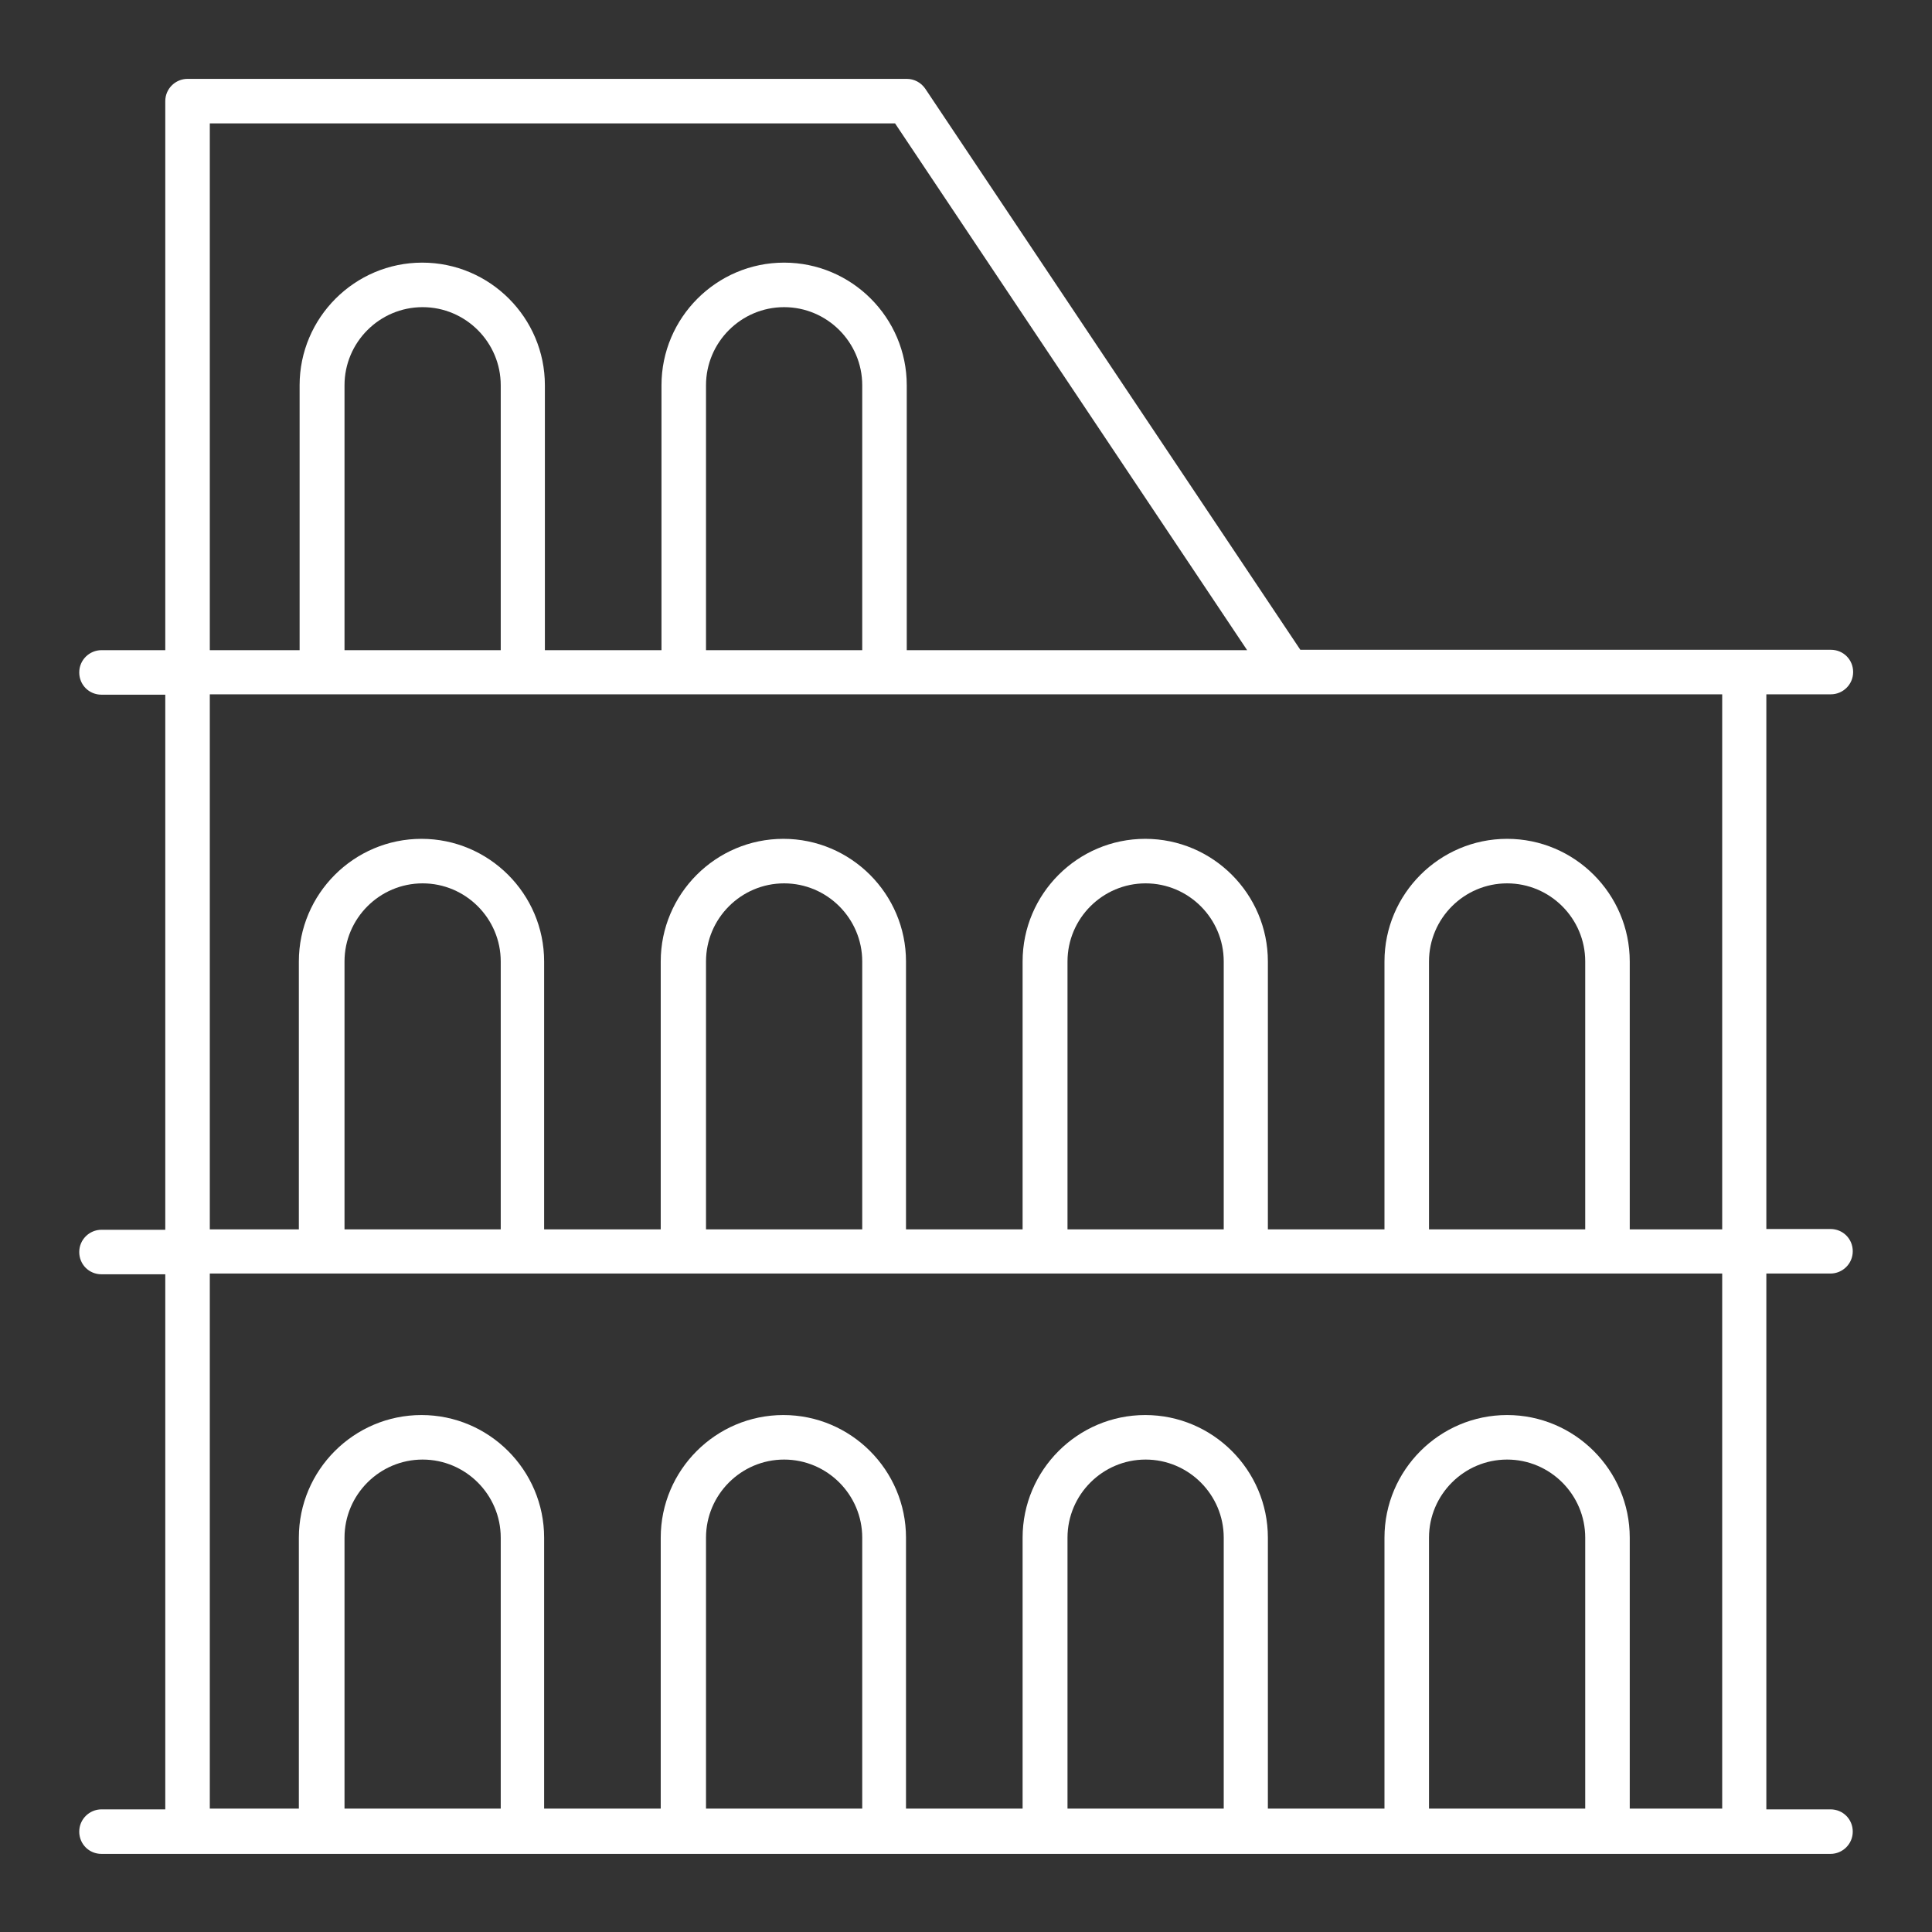
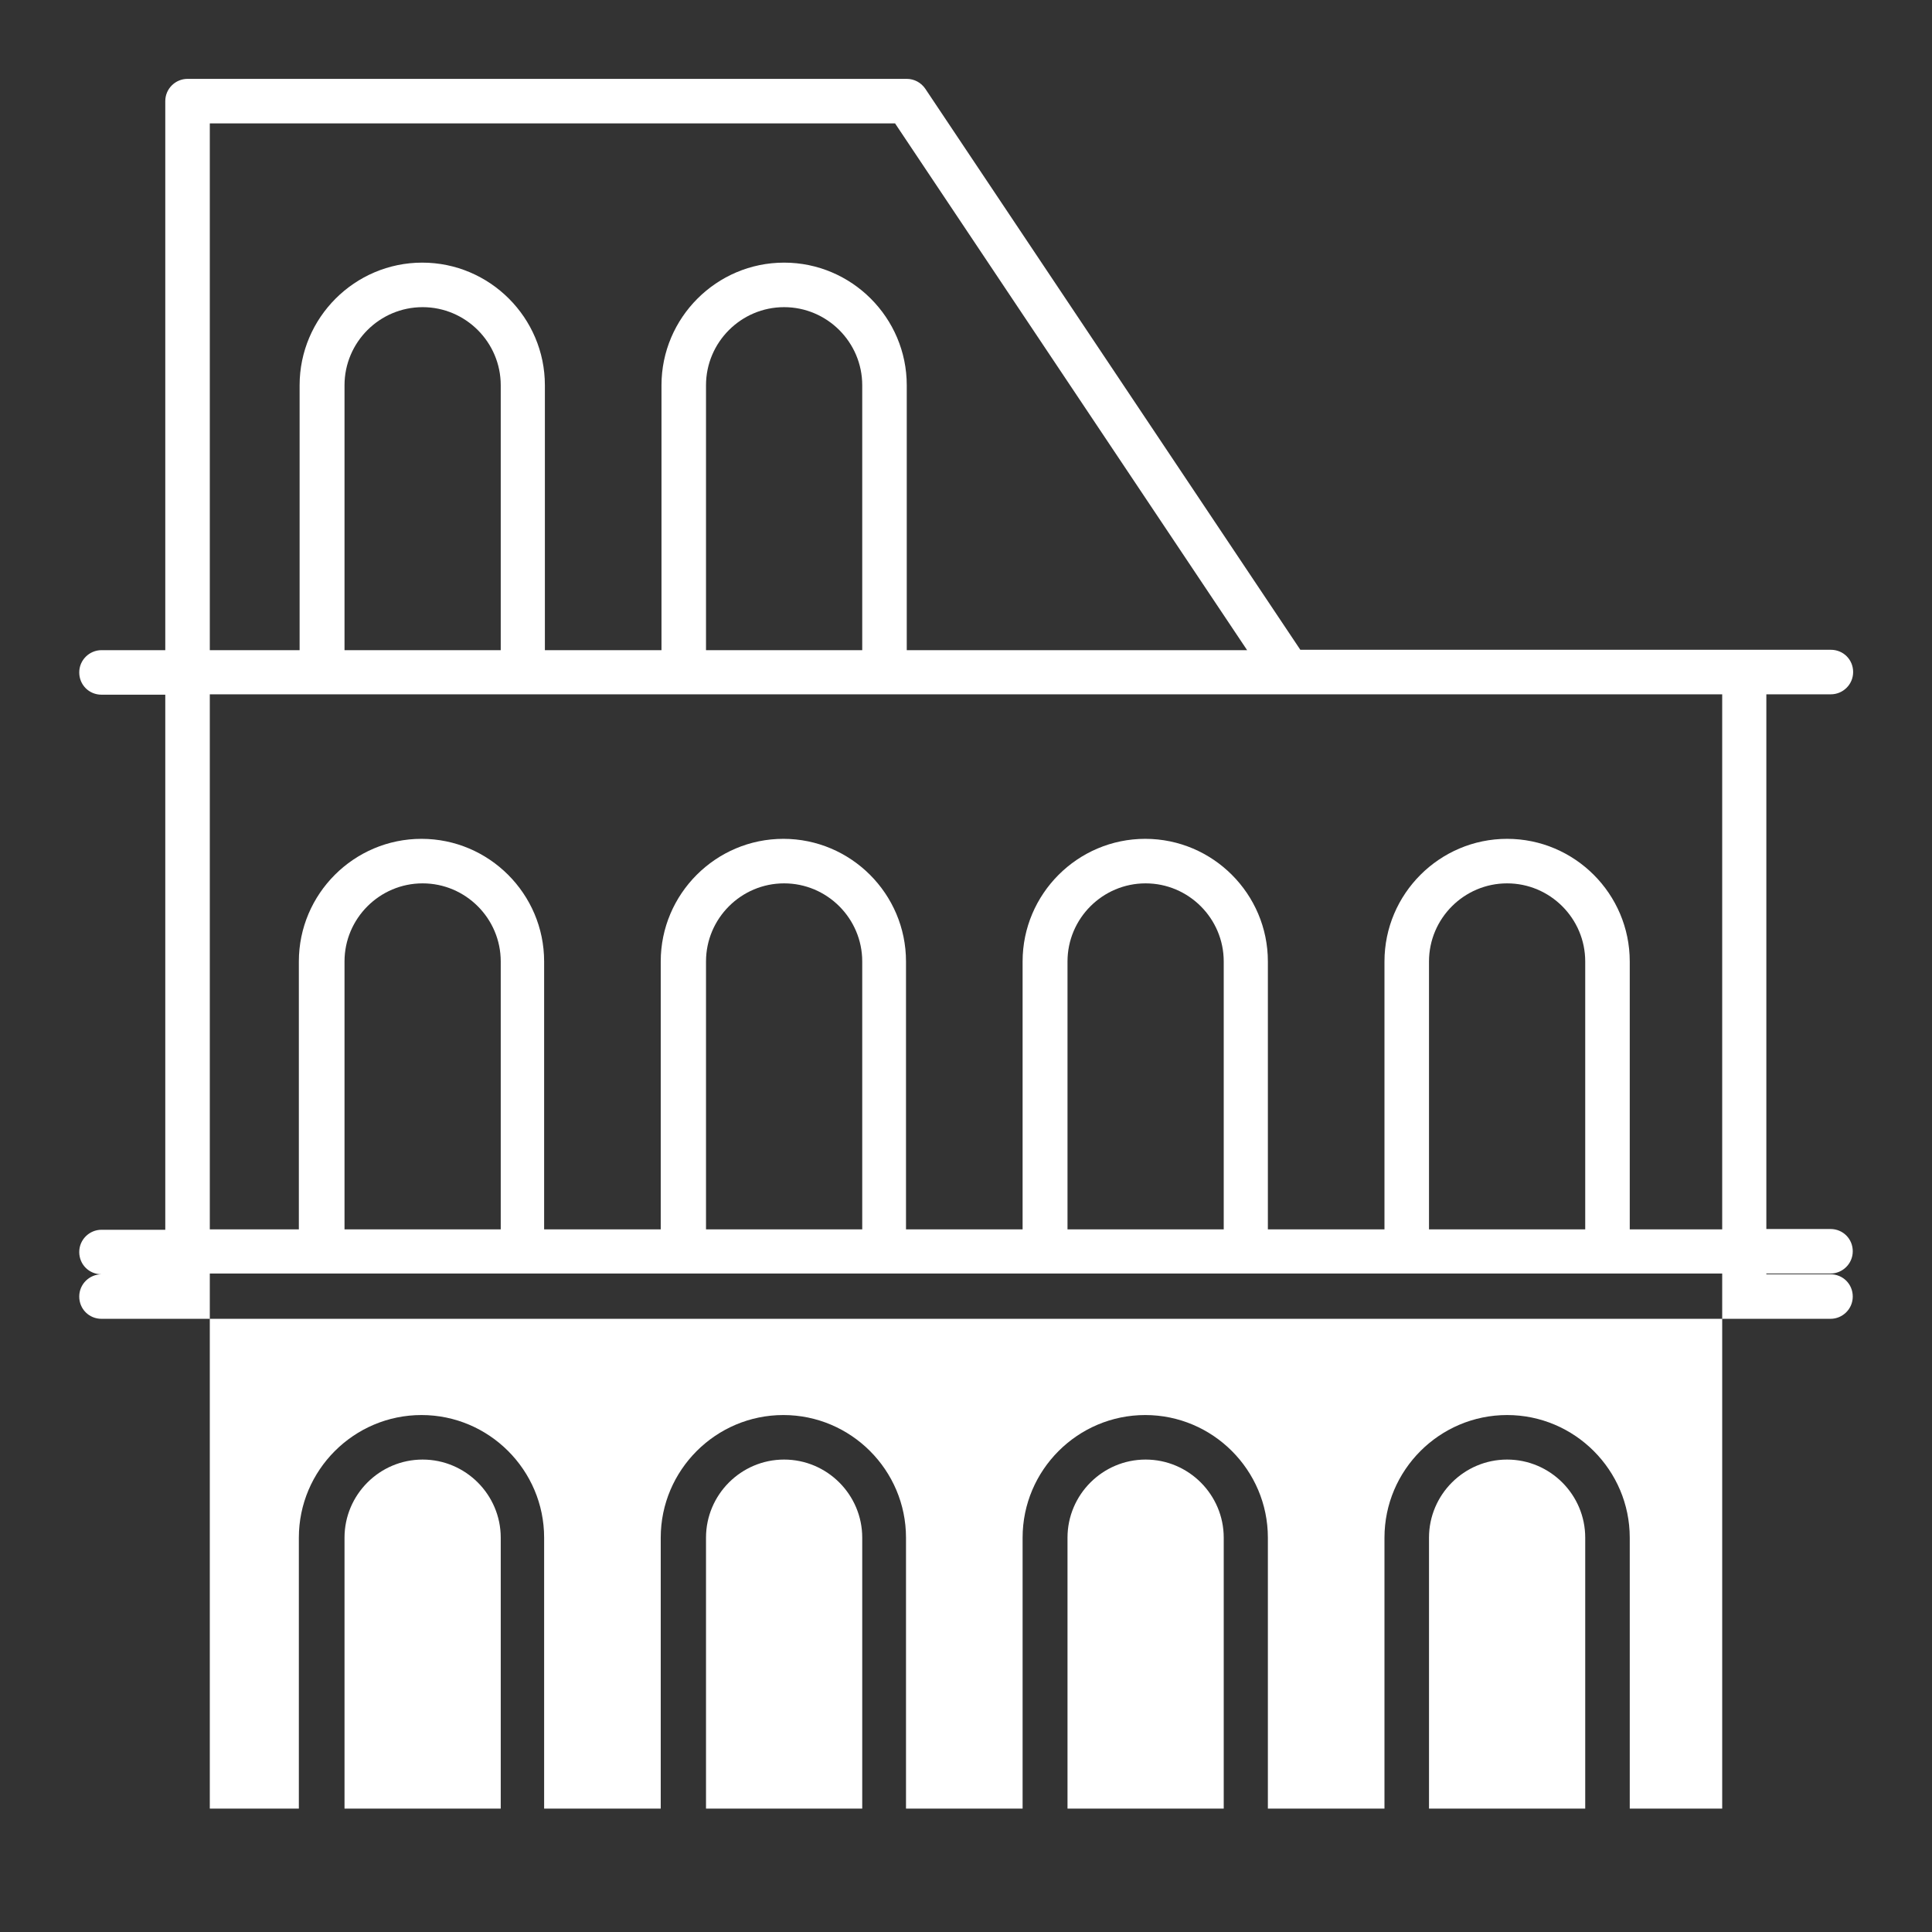
<svg xmlns="http://www.w3.org/2000/svg" version="1.1" id="Layer_1" x="0px" y="0px" viewBox="0 0 512 512" style="enable-background:new 0 0 512 512;" xml:space="preserve">
  <rect x="0" y="0" width="512" height="512" fill="#333333" stroke="none" />
  <style type="text/css">
	.st0{fill:#FFFFFF;}
</style>
-   <path class="st0" d="M485.2,184c3.2,0,5.9-2.6,5.9-5.9s-2.6-5.9-5.9-5.9H344.6L245.2,23.5c-1.1-1.6-2.9-2.6-4.9-2.6H49.7  c-3.2,0-5.9,2.6-5.9,5.9v145.5H26.9c-3.2,0-5.9,2.6-5.9,5.9s2.6,5.9,5.9,5.9h16.9v141.8H26.9c-3.2,0-5.9,2.6-5.9,5.9  s2.6,5.9,5.9,5.9h16.9v141.8H26.9c-3.2,0-5.9,2.6-5.9,5.9s2.6,5.9,5.9,5.9h458.2c3.2,0,5.9-2.6,5.9-5.9s-2.6-5.9-5.9-5.9h-17V337.5  h17c3.2,0,5.9-2.6,5.9-5.9s-2.6-5.9-5.9-5.9h-17V184H485.2z M55.6,32.7h181.6l93.3,139.6h-90.2v-70.2c0-17.9-14.6-32.5-32.5-32.5  c-17.9,0-32.5,14.6-32.5,32.5v70.2h-30.9v-70.2c0-17.9-14.6-32.5-32.5-32.5c-17.9,0-32.5,14.6-32.5,32.5v70.2H55.6V32.7z   M187.1,172.3v-70.2c0-11.4,9.3-20.7,20.7-20.7c11.4,0,20.7,9.3,20.7,20.7v70.2H187.1z M91.3,172.3v-70.2c0-11.4,9.3-20.7,20.7-20.7  s20.7,9.3,20.7,20.7v70.2H91.3z M132.7,479.3H91.3v-71.8c0-11.4,9.3-20.7,20.7-20.7s20.7,9.3,20.7,20.7V479.3z M228.5,479.3h-41.4  v-71.8c0-11.4,9.3-20.7,20.7-20.7c11.4,0,20.7,9.3,20.7,20.7V479.3z M324.3,479.3h-41.4v-71.8c0-11.4,9.3-20.7,20.7-20.7  c11.4,0,20.7,9.3,20.7,20.7V479.3z M420.1,479.3h-41.4v-71.8c0-11.4,9.3-20.7,20.7-20.7c11.4,0,20.7,9.3,20.7,20.7V479.3z   M456.4,479.3h-24.5v-71.8c0-17.9-14.6-32.5-32.5-32.5c-17.9,0-32.5,14.6-32.5,32.5v71.8h-30.9v-71.8c0-17.9-14.6-32.5-32.5-32.5  c-17.9,0-32.5,14.6-32.5,32.5v71.8h-30.9v-71.8c0-17.9-14.6-32.5-32.5-32.5c-17.9,0-32.5,14.6-32.5,32.5v71.8h-30.9v-71.8  c0-17.9-14.6-32.5-32.5-32.5c-17.9,0-32.5,14.6-32.5,32.5v71.8H55.6V337.5h400.8V479.3z M132.7,325.8H91.3v-71  c0-11.4,9.3-20.7,20.7-20.7s20.7,9.3,20.7,20.7V325.8z M228.5,325.8h-41.4v-71c0-11.4,9.3-20.7,20.7-20.7c11.4,0,20.7,9.3,20.7,20.7  V325.8z M324.3,325.8h-41.4v-71c0-11.4,9.3-20.7,20.7-20.7c11.4,0,20.7,9.3,20.7,20.7V325.8z M420.1,325.8h-41.4v-71  c0-11.4,9.3-20.7,20.7-20.7c11.4,0,20.7,9.3,20.7,20.7V325.8z M456.4,325.8h-24.5v-71c0-17.9-14.6-32.5-32.5-32.5  c-17.9,0-32.5,14.6-32.5,32.5v71h-30.9v-71c0-17.9-14.6-32.5-32.5-32.5c-17.9,0-32.5,14.6-32.5,32.5v71h-30.9v-71  c0-17.9-14.6-32.5-32.5-32.5c-17.9,0-32.5,14.6-32.5,32.5v71h-30.9v-71c0-17.9-14.6-32.5-32.5-32.5c-17.9,0-32.5,14.6-32.5,32.5v71  H55.6V184h400.8V325.8z" />
+   <path class="st0" d="M485.2,184c3.2,0,5.9-2.6,5.9-5.9s-2.6-5.9-5.9-5.9H344.6L245.2,23.5c-1.1-1.6-2.9-2.6-4.9-2.6H49.7  c-3.2,0-5.9,2.6-5.9,5.9v145.5H26.9c-3.2,0-5.9,2.6-5.9,5.9s2.6,5.9,5.9,5.9h16.9v141.8H26.9c-3.2,0-5.9,2.6-5.9,5.9  s2.6,5.9,5.9,5.9h16.9H26.9c-3.2,0-5.9,2.6-5.9,5.9s2.6,5.9,5.9,5.9h458.2c3.2,0,5.9-2.6,5.9-5.9s-2.6-5.9-5.9-5.9h-17V337.5  h17c3.2,0,5.9-2.6,5.9-5.9s-2.6-5.9-5.9-5.9h-17V184H485.2z M55.6,32.7h181.6l93.3,139.6h-90.2v-70.2c0-17.9-14.6-32.5-32.5-32.5  c-17.9,0-32.5,14.6-32.5,32.5v70.2h-30.9v-70.2c0-17.9-14.6-32.5-32.5-32.5c-17.9,0-32.5,14.6-32.5,32.5v70.2H55.6V32.7z   M187.1,172.3v-70.2c0-11.4,9.3-20.7,20.7-20.7c11.4,0,20.7,9.3,20.7,20.7v70.2H187.1z M91.3,172.3v-70.2c0-11.4,9.3-20.7,20.7-20.7  s20.7,9.3,20.7,20.7v70.2H91.3z M132.7,479.3H91.3v-71.8c0-11.4,9.3-20.7,20.7-20.7s20.7,9.3,20.7,20.7V479.3z M228.5,479.3h-41.4  v-71.8c0-11.4,9.3-20.7,20.7-20.7c11.4,0,20.7,9.3,20.7,20.7V479.3z M324.3,479.3h-41.4v-71.8c0-11.4,9.3-20.7,20.7-20.7  c11.4,0,20.7,9.3,20.7,20.7V479.3z M420.1,479.3h-41.4v-71.8c0-11.4,9.3-20.7,20.7-20.7c11.4,0,20.7,9.3,20.7,20.7V479.3z   M456.4,479.3h-24.5v-71.8c0-17.9-14.6-32.5-32.5-32.5c-17.9,0-32.5,14.6-32.5,32.5v71.8h-30.9v-71.8c0-17.9-14.6-32.5-32.5-32.5  c-17.9,0-32.5,14.6-32.5,32.5v71.8h-30.9v-71.8c0-17.9-14.6-32.5-32.5-32.5c-17.9,0-32.5,14.6-32.5,32.5v71.8h-30.9v-71.8  c0-17.9-14.6-32.5-32.5-32.5c-17.9,0-32.5,14.6-32.5,32.5v71.8H55.6V337.5h400.8V479.3z M132.7,325.8H91.3v-71  c0-11.4,9.3-20.7,20.7-20.7s20.7,9.3,20.7,20.7V325.8z M228.5,325.8h-41.4v-71c0-11.4,9.3-20.7,20.7-20.7c11.4,0,20.7,9.3,20.7,20.7  V325.8z M324.3,325.8h-41.4v-71c0-11.4,9.3-20.7,20.7-20.7c11.4,0,20.7,9.3,20.7,20.7V325.8z M420.1,325.8h-41.4v-71  c0-11.4,9.3-20.7,20.7-20.7c11.4,0,20.7,9.3,20.7,20.7V325.8z M456.4,325.8h-24.5v-71c0-17.9-14.6-32.5-32.5-32.5  c-17.9,0-32.5,14.6-32.5,32.5v71h-30.9v-71c0-17.9-14.6-32.5-32.5-32.5c-17.9,0-32.5,14.6-32.5,32.5v71h-30.9v-71  c0-17.9-14.6-32.5-32.5-32.5c-17.9,0-32.5,14.6-32.5,32.5v71h-30.9v-71c0-17.9-14.6-32.5-32.5-32.5c-17.9,0-32.5,14.6-32.5,32.5v71  H55.6V184h400.8V325.8z" />
</svg>